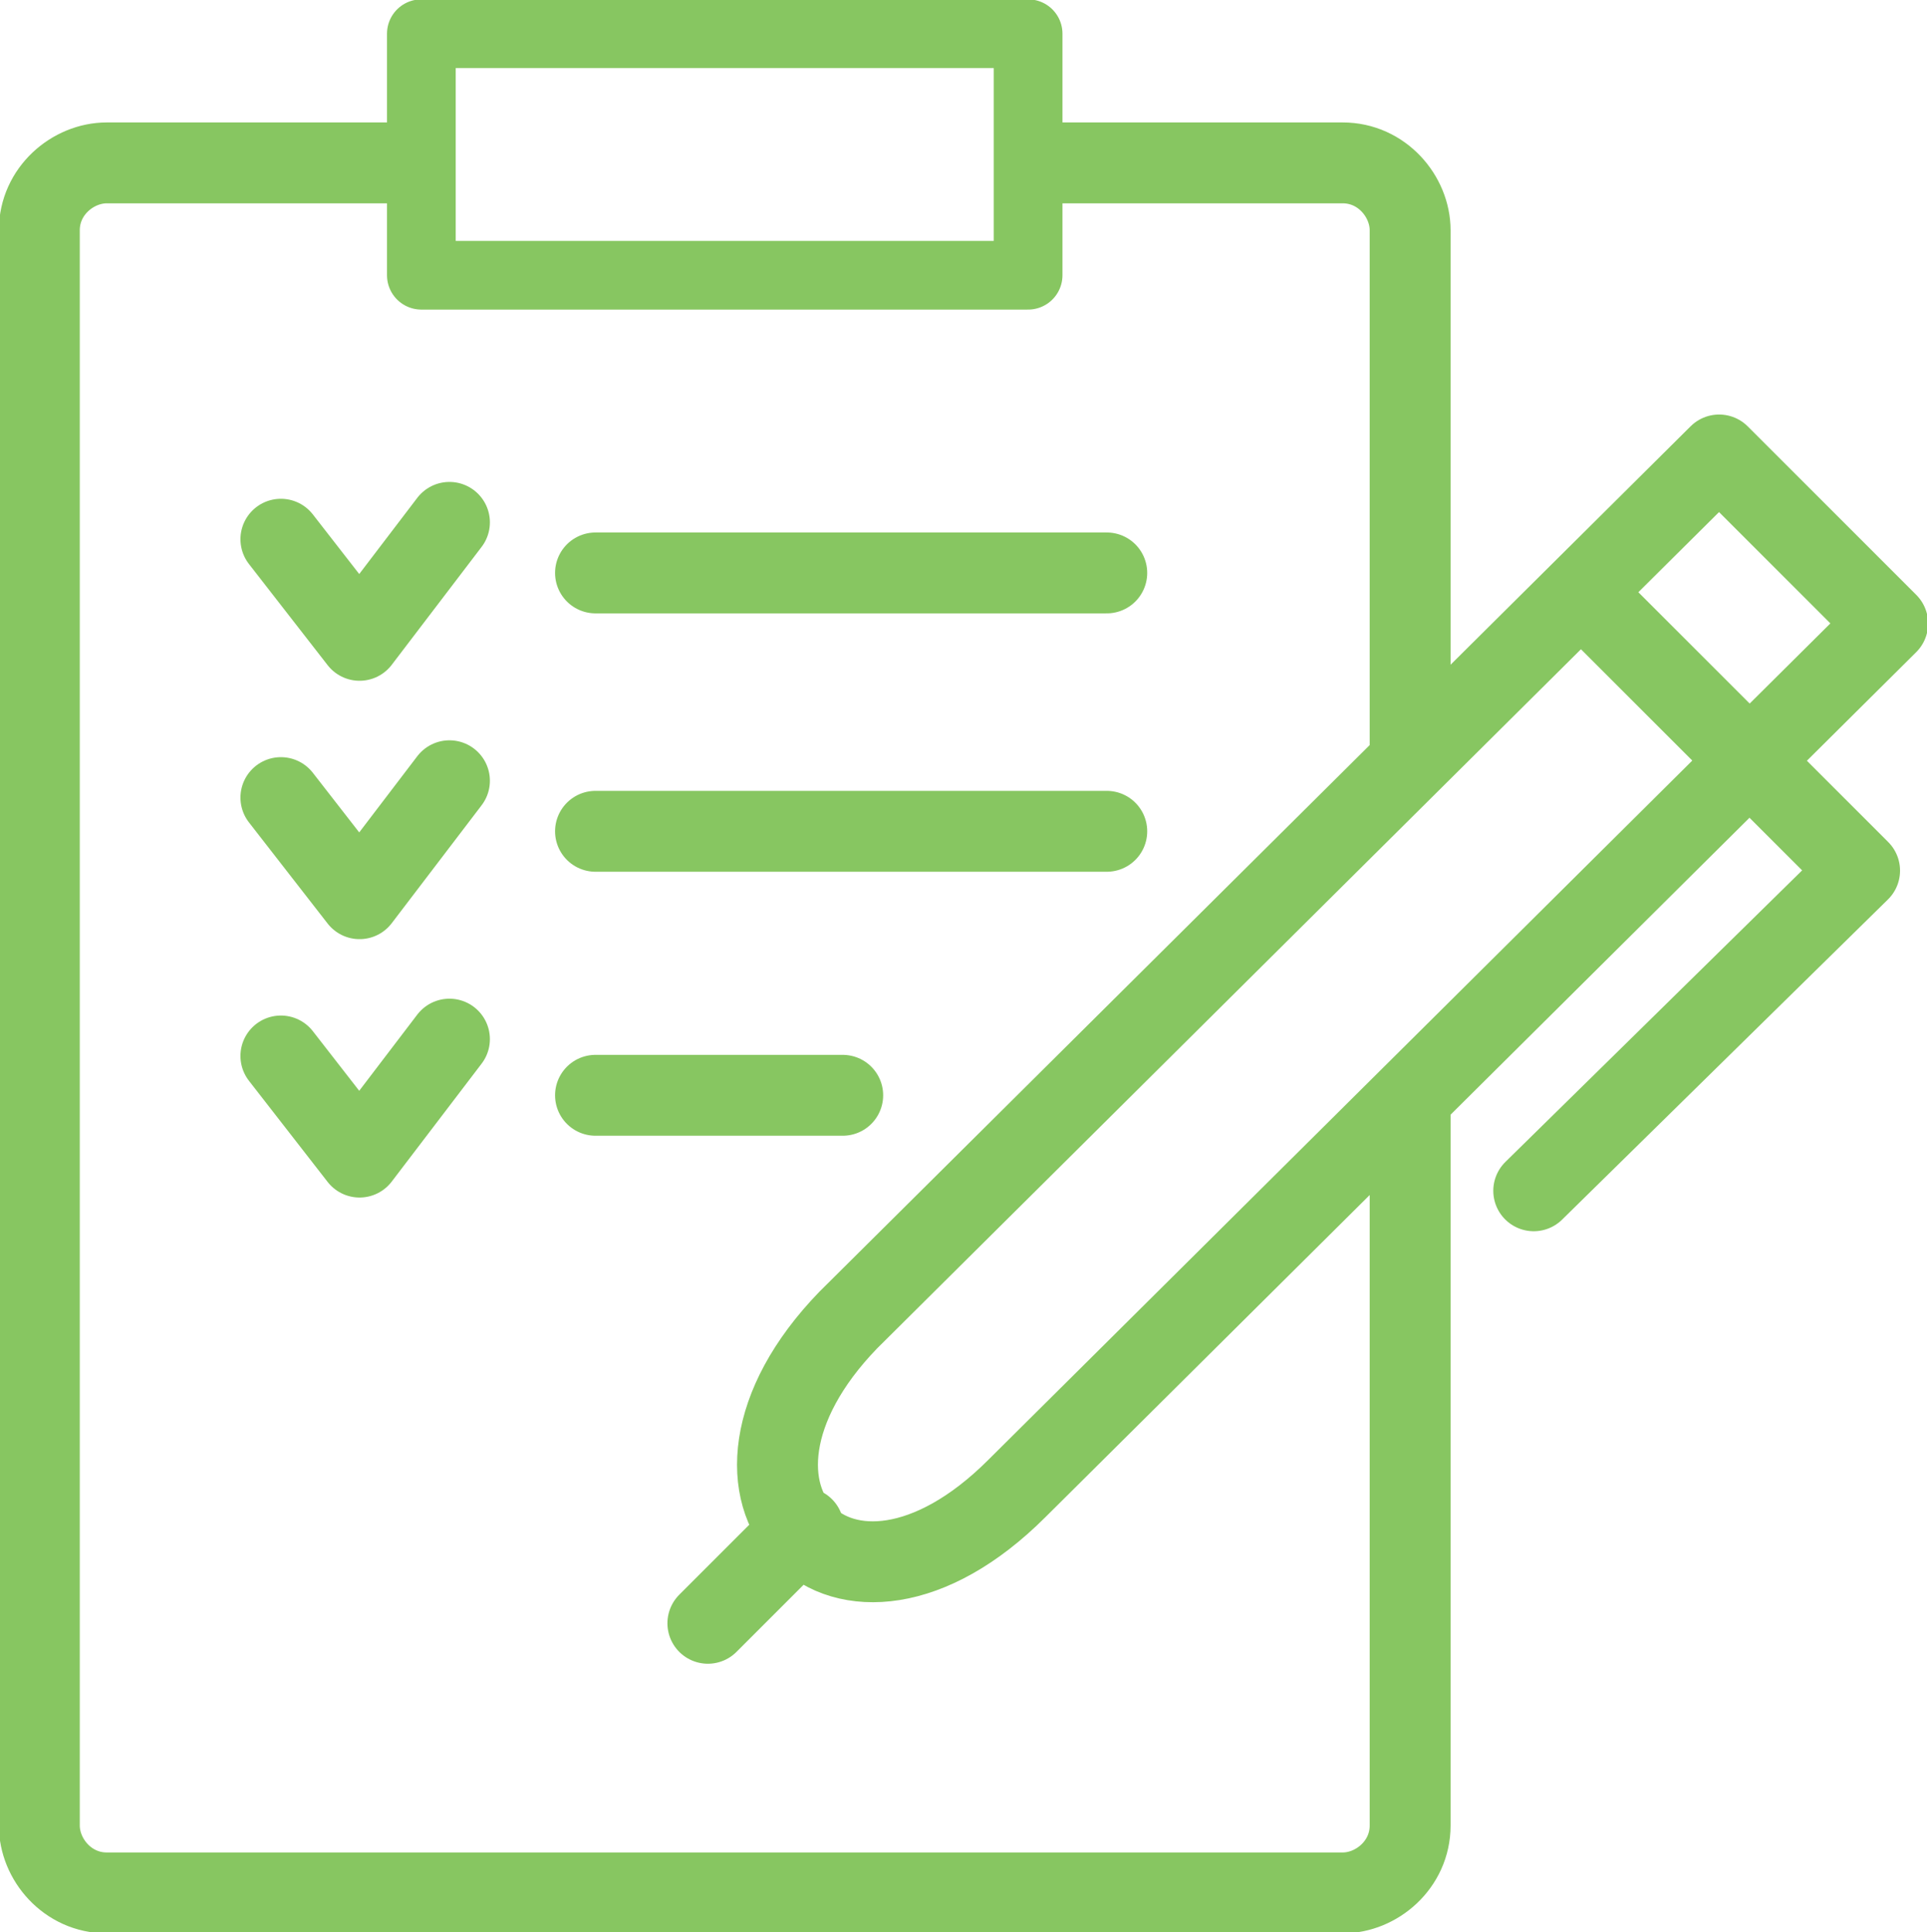
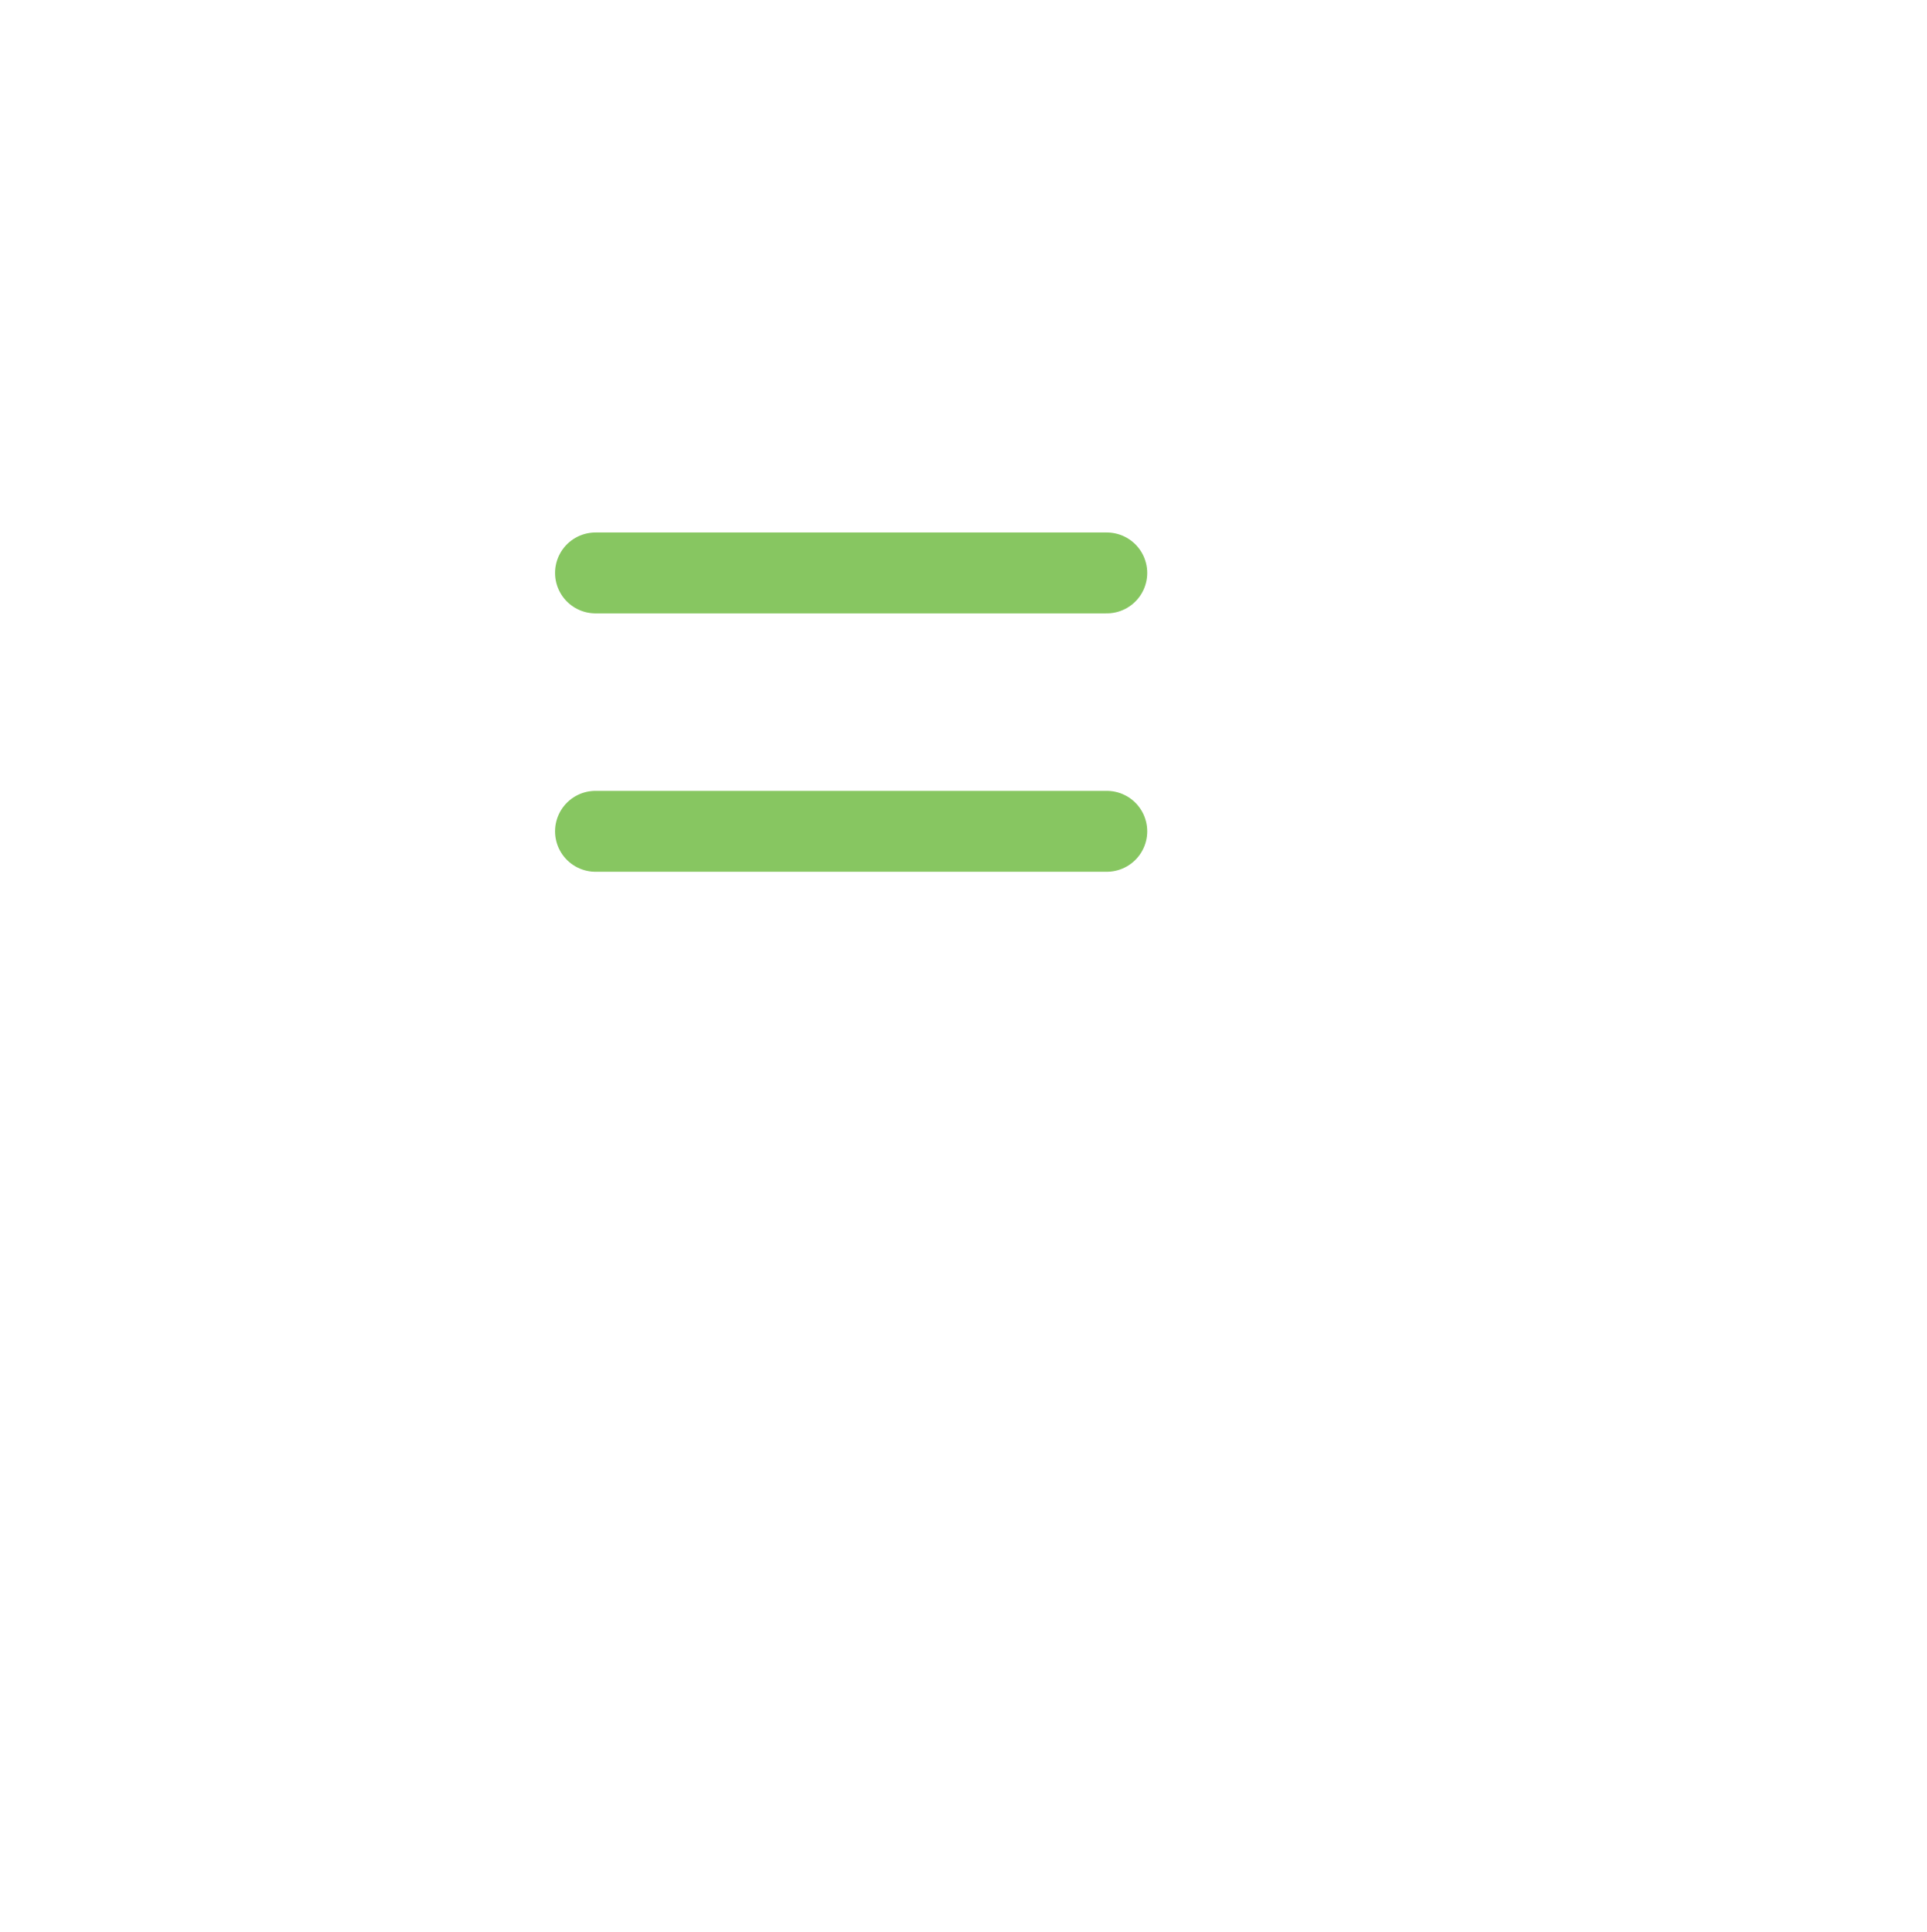
<svg xmlns="http://www.w3.org/2000/svg" enable-background="new 0 0 34.3 34.4" viewBox="0 0 34.3 34.4">
  <g fill="none" stroke="#87c661" stroke-linecap="round" stroke-linejoin="round" stroke-miterlimit="22.926">
-     <path d="m25.1 13.5v-9.4c0-.6-.5-1.2-1.2-1.2h-5.3m-11.3 0h-5.4c-.6 0-1.2.5-1.2 1.2v28.4-28.4 28.4c0 .6.5 1.2 1.2 1.2h22c.6 0 1.2-.5 1.2-1.2v-12.8m5.5-11.6 3 3-15.5 15.4c-3.1 3.1-6 .1-3-3zm-3.3 13.1 5.8-5.7-4.9-4.9m-15.6 18.3 1.7-1.7" stroke-width="1.44" />
    <g stroke-width="1.44">
-       <path d="m5 9.6 1.4 1.8 1.6-2.1m-3 4.9 1.4 1.8 1.6-2.1m-3 4.9 1.4 1.8 1.6-2.1" />
      <path d="m10.6 10.2h9.1m-9.1 4.6h9.1" />
-       <path d="m10.6 19.5h4.4" />
    </g>
-     <path d="m7.5 4.9h10.8v-4.3h-10.8z" stroke-width="1.223" />
  </g>
</svg>